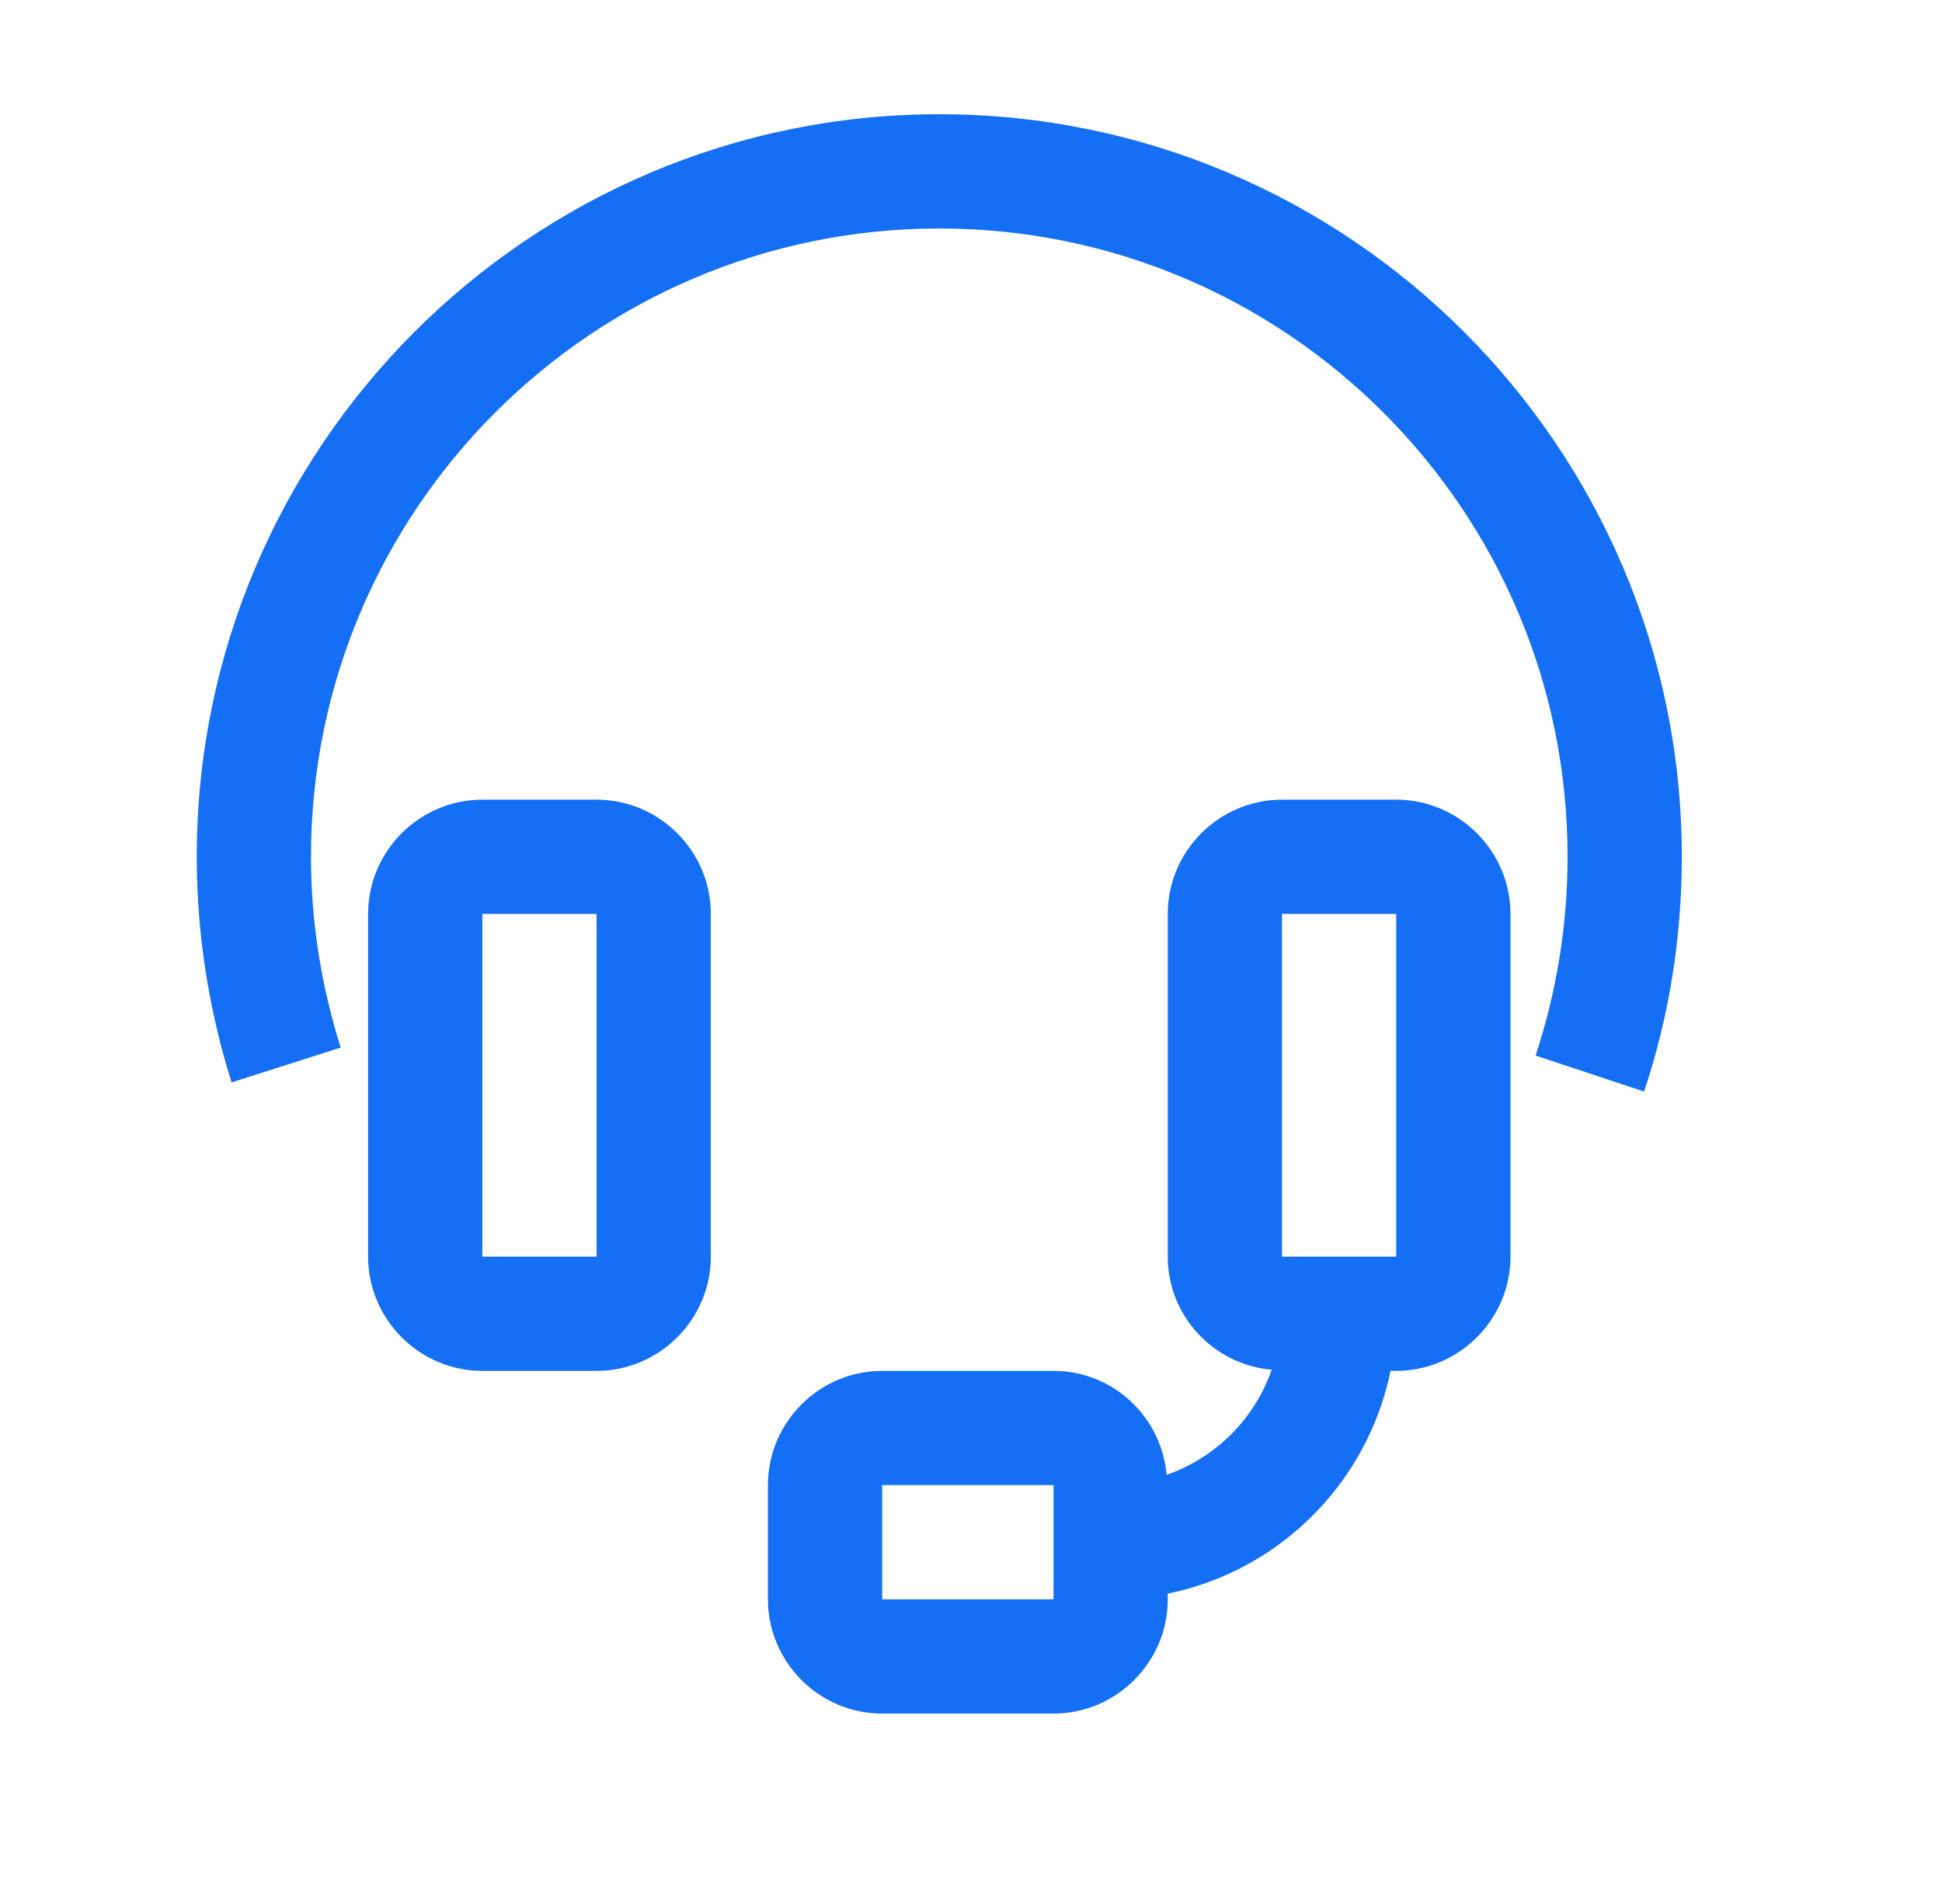
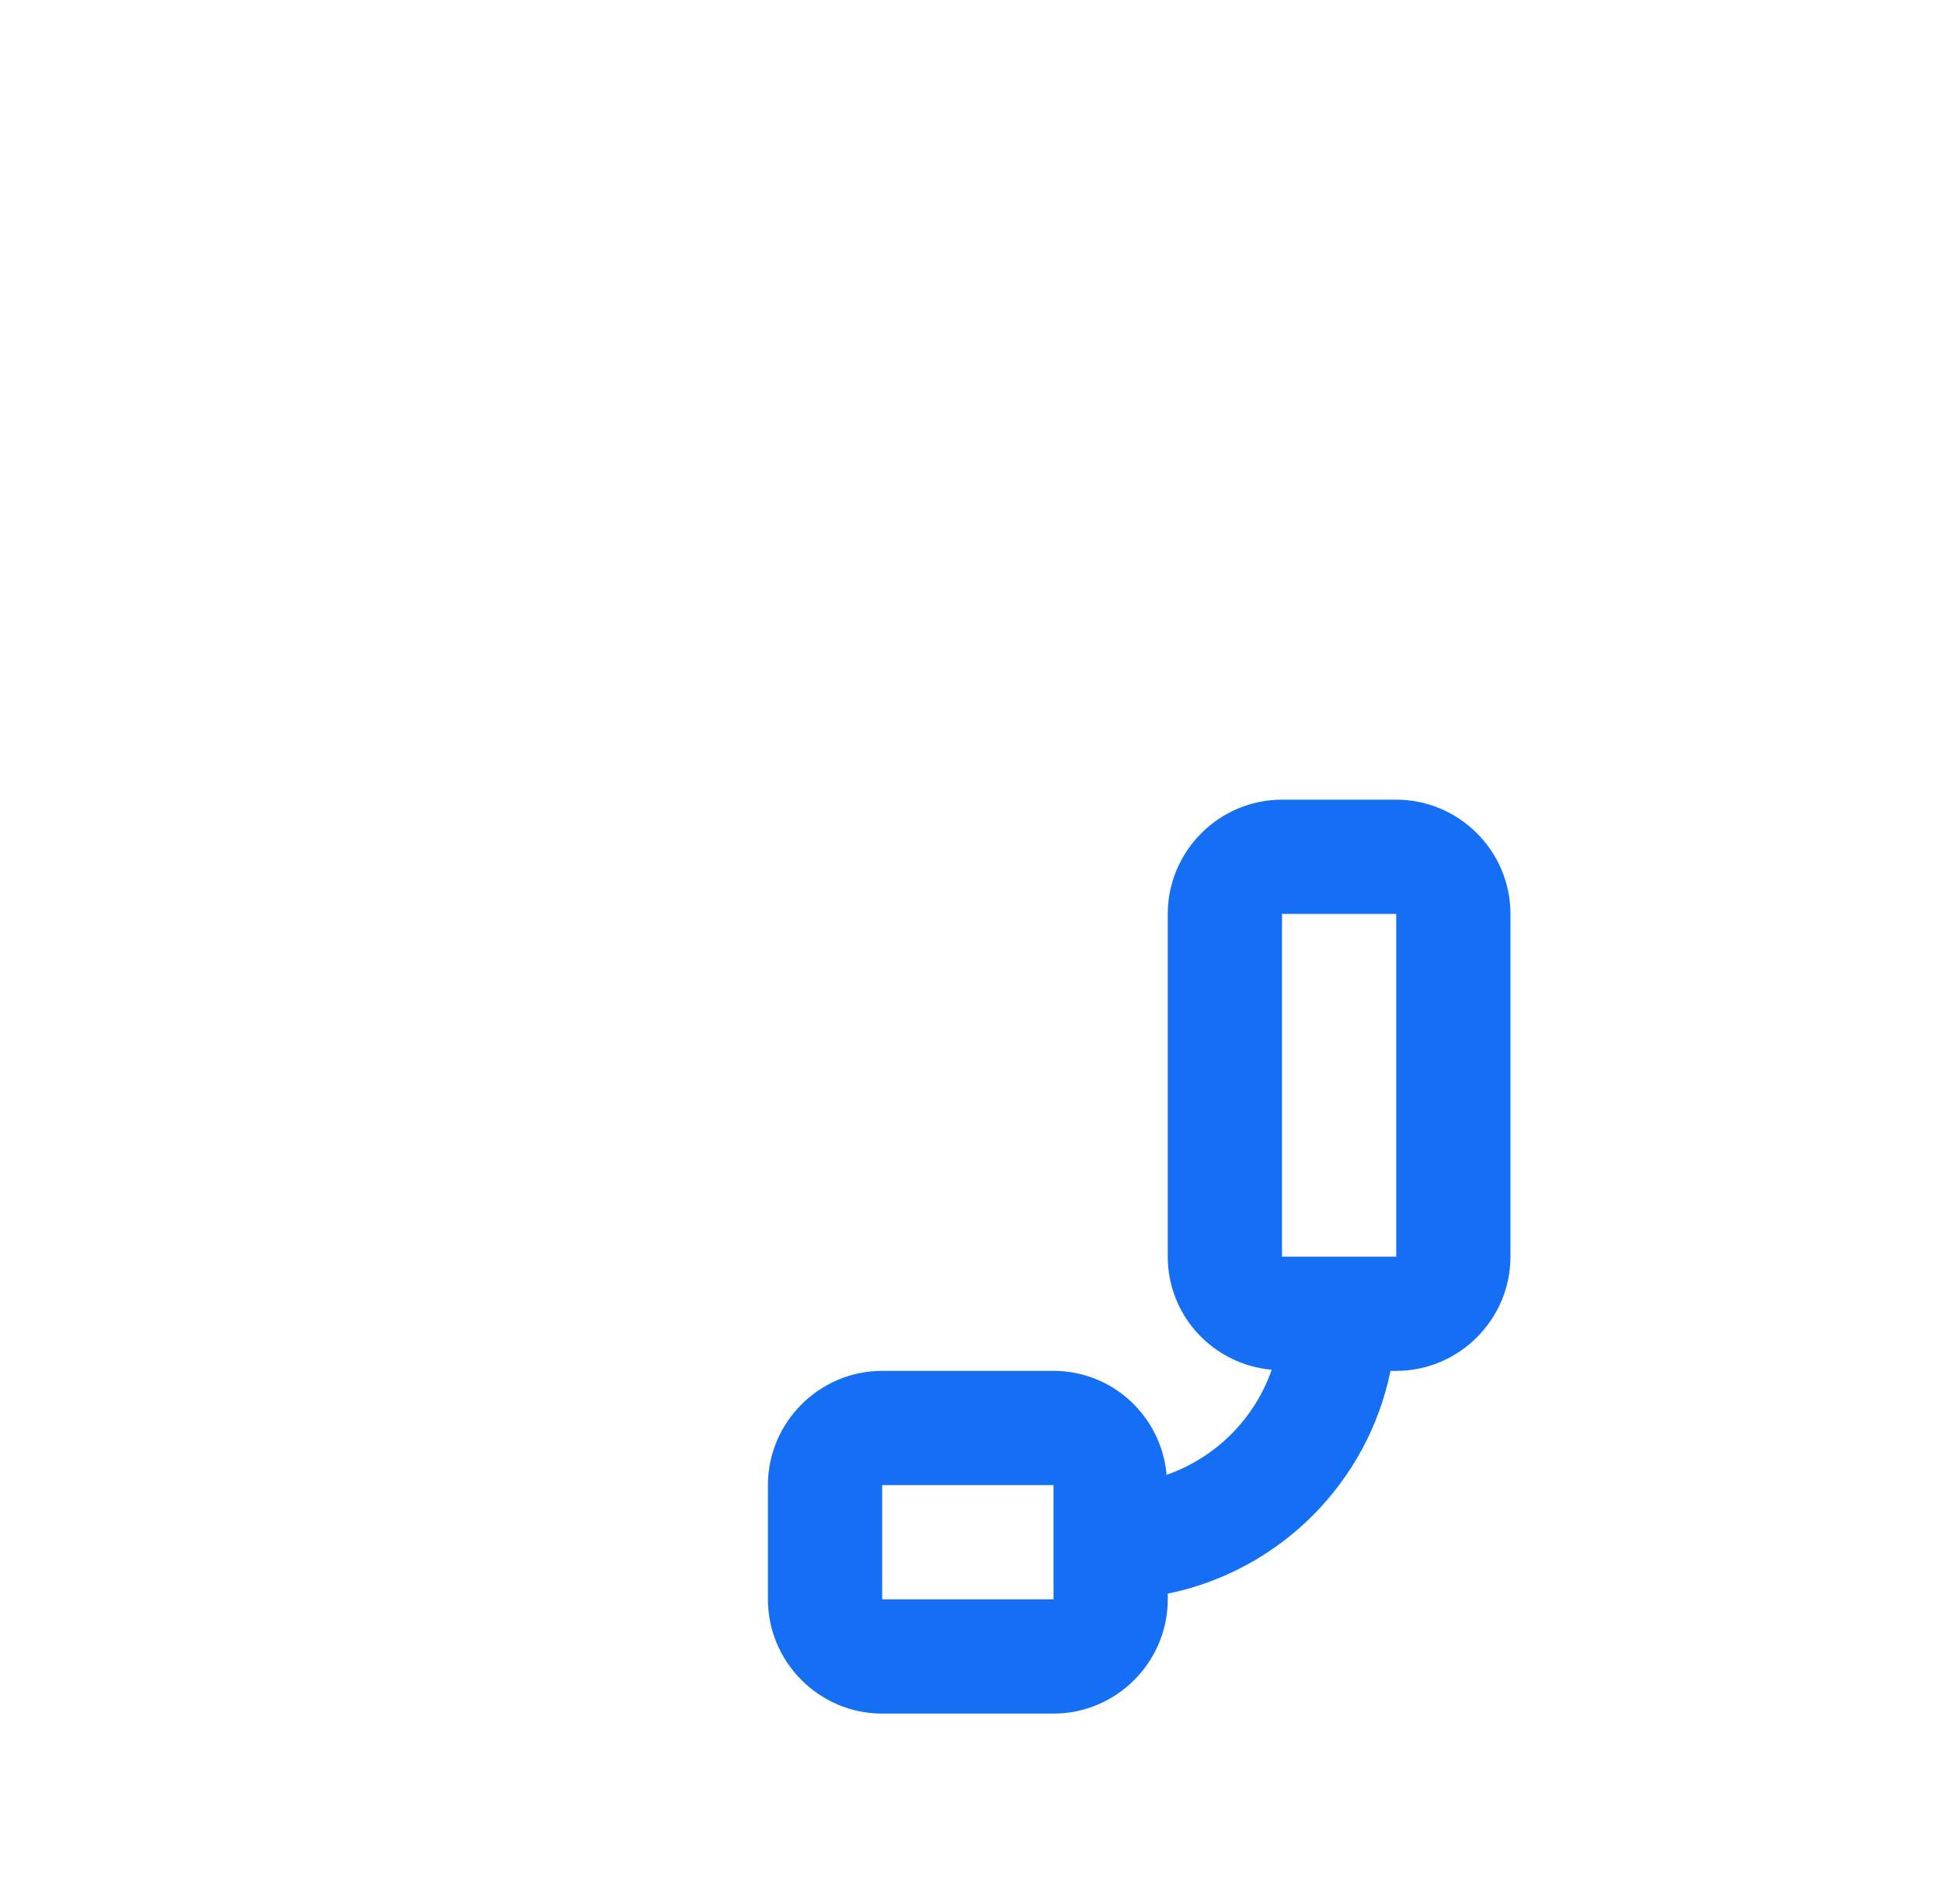
<svg xmlns="http://www.w3.org/2000/svg" width="51" height="50" viewBox="0 0 51 50" fill="none">
-   <path d="M24.667 3C13.912 3 5.167 11.745 5.167 22.5C5.167 24.525 5.482 26.52 6.082 28.425L8.947 27.51C8.437 25.89 8.167 24.21 8.167 22.5C8.167 13.395 15.562 6 24.667 6C33.772 6 41.167 13.395 41.167 22.5C41.167 24.285 40.882 26.04 40.327 27.72L43.177 28.665C43.837 26.685 44.167 24.615 44.167 22.5C44.167 11.745 35.422 3 24.667 3Z" fill="#146FF4" />
-   <path fill-rule="evenodd" clip-rule="evenodd" d="M15.667 21H12.667C11.017 21 9.667 22.35 9.667 24V33C9.667 34.65 11.017 36 12.667 36H15.667C17.317 36 18.667 34.65 18.667 33V24C18.667 22.35 17.317 21 15.667 21ZM12.667 33V24H15.667V33H12.667Z" fill="#146FF4" />
  <path fill-rule="evenodd" clip-rule="evenodd" d="M33.667 21H36.667C38.317 21 39.667 22.35 39.667 24V33C39.667 34.65 38.317 36 36.667 36H36.517C35.917 38.94 33.607 41.25 30.667 41.85V42C30.667 43.65 29.317 45 27.667 45H23.167C21.517 45 20.167 43.65 20.167 42V39C20.167 37.35 21.517 36 23.167 36H27.667C29.227 36 30.502 37.2 30.637 38.73C31.927 38.28 32.947 37.26 33.397 35.97C31.867 35.835 30.667 34.56 30.667 33V24C30.667 22.35 32.017 21 33.667 21ZM23.167 39V42H27.667V39H23.167ZM33.667 24V33H36.667V24H33.667Z" fill="#146FF4" />
</svg>